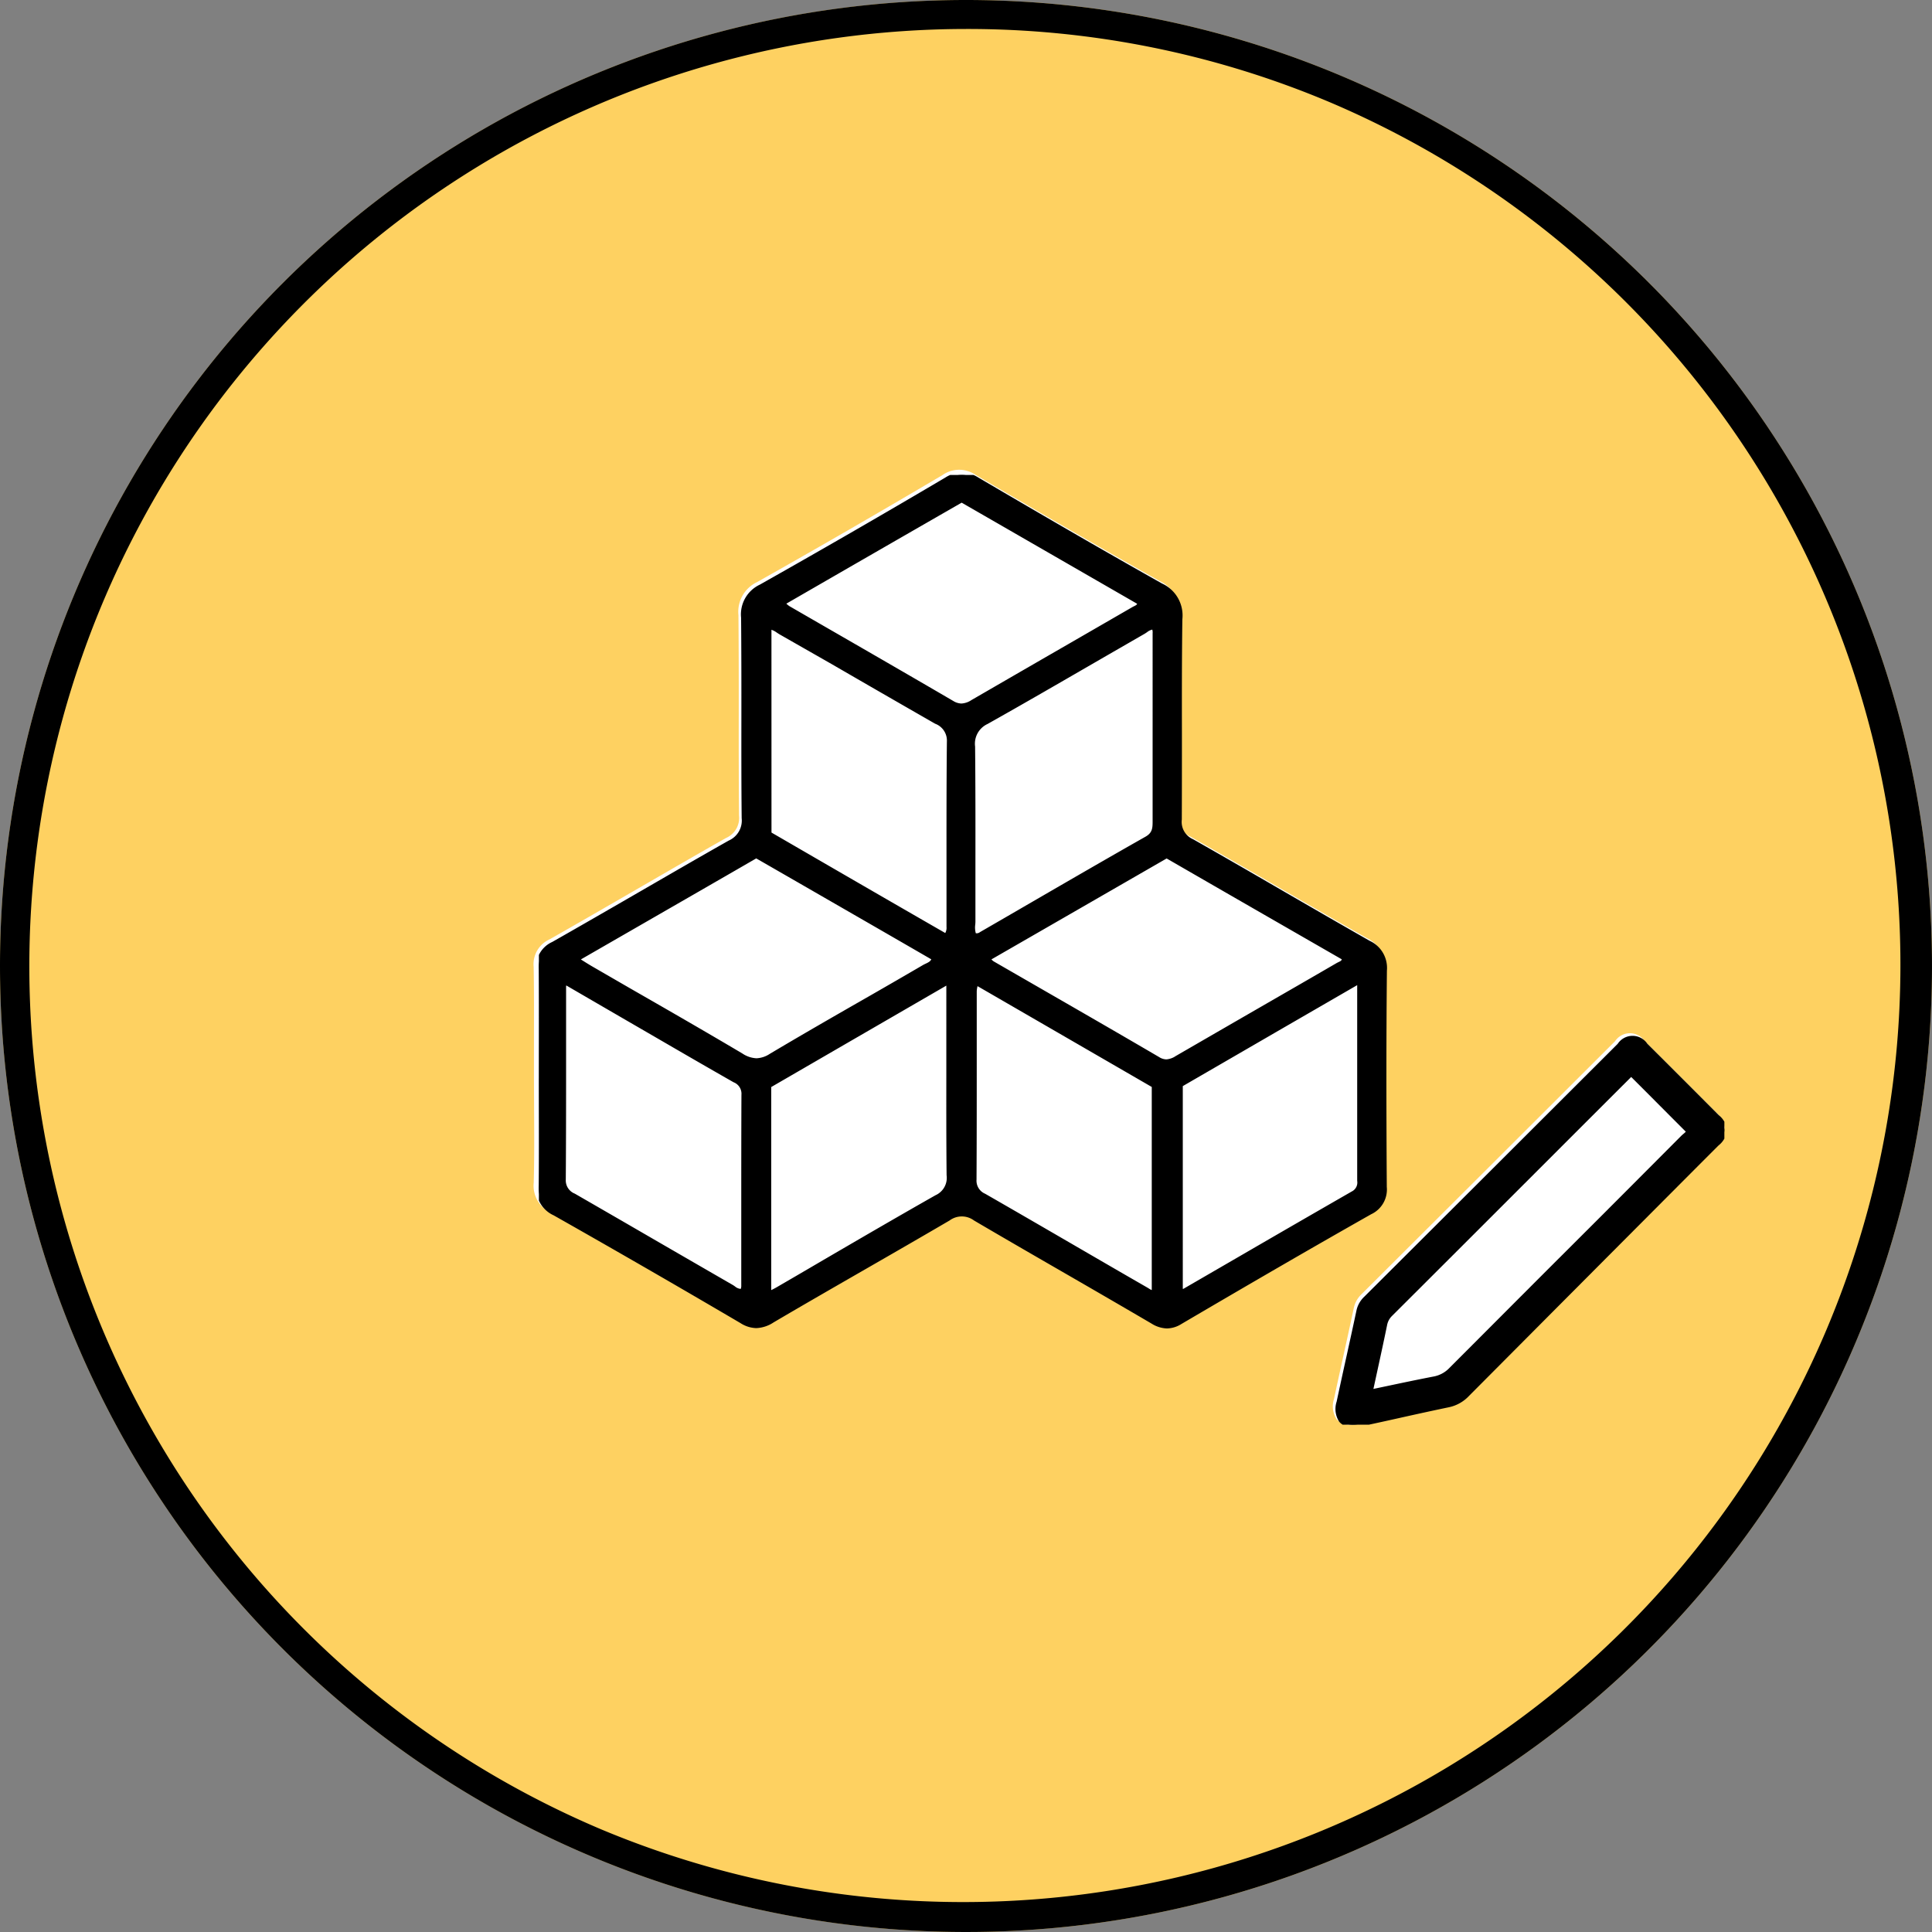
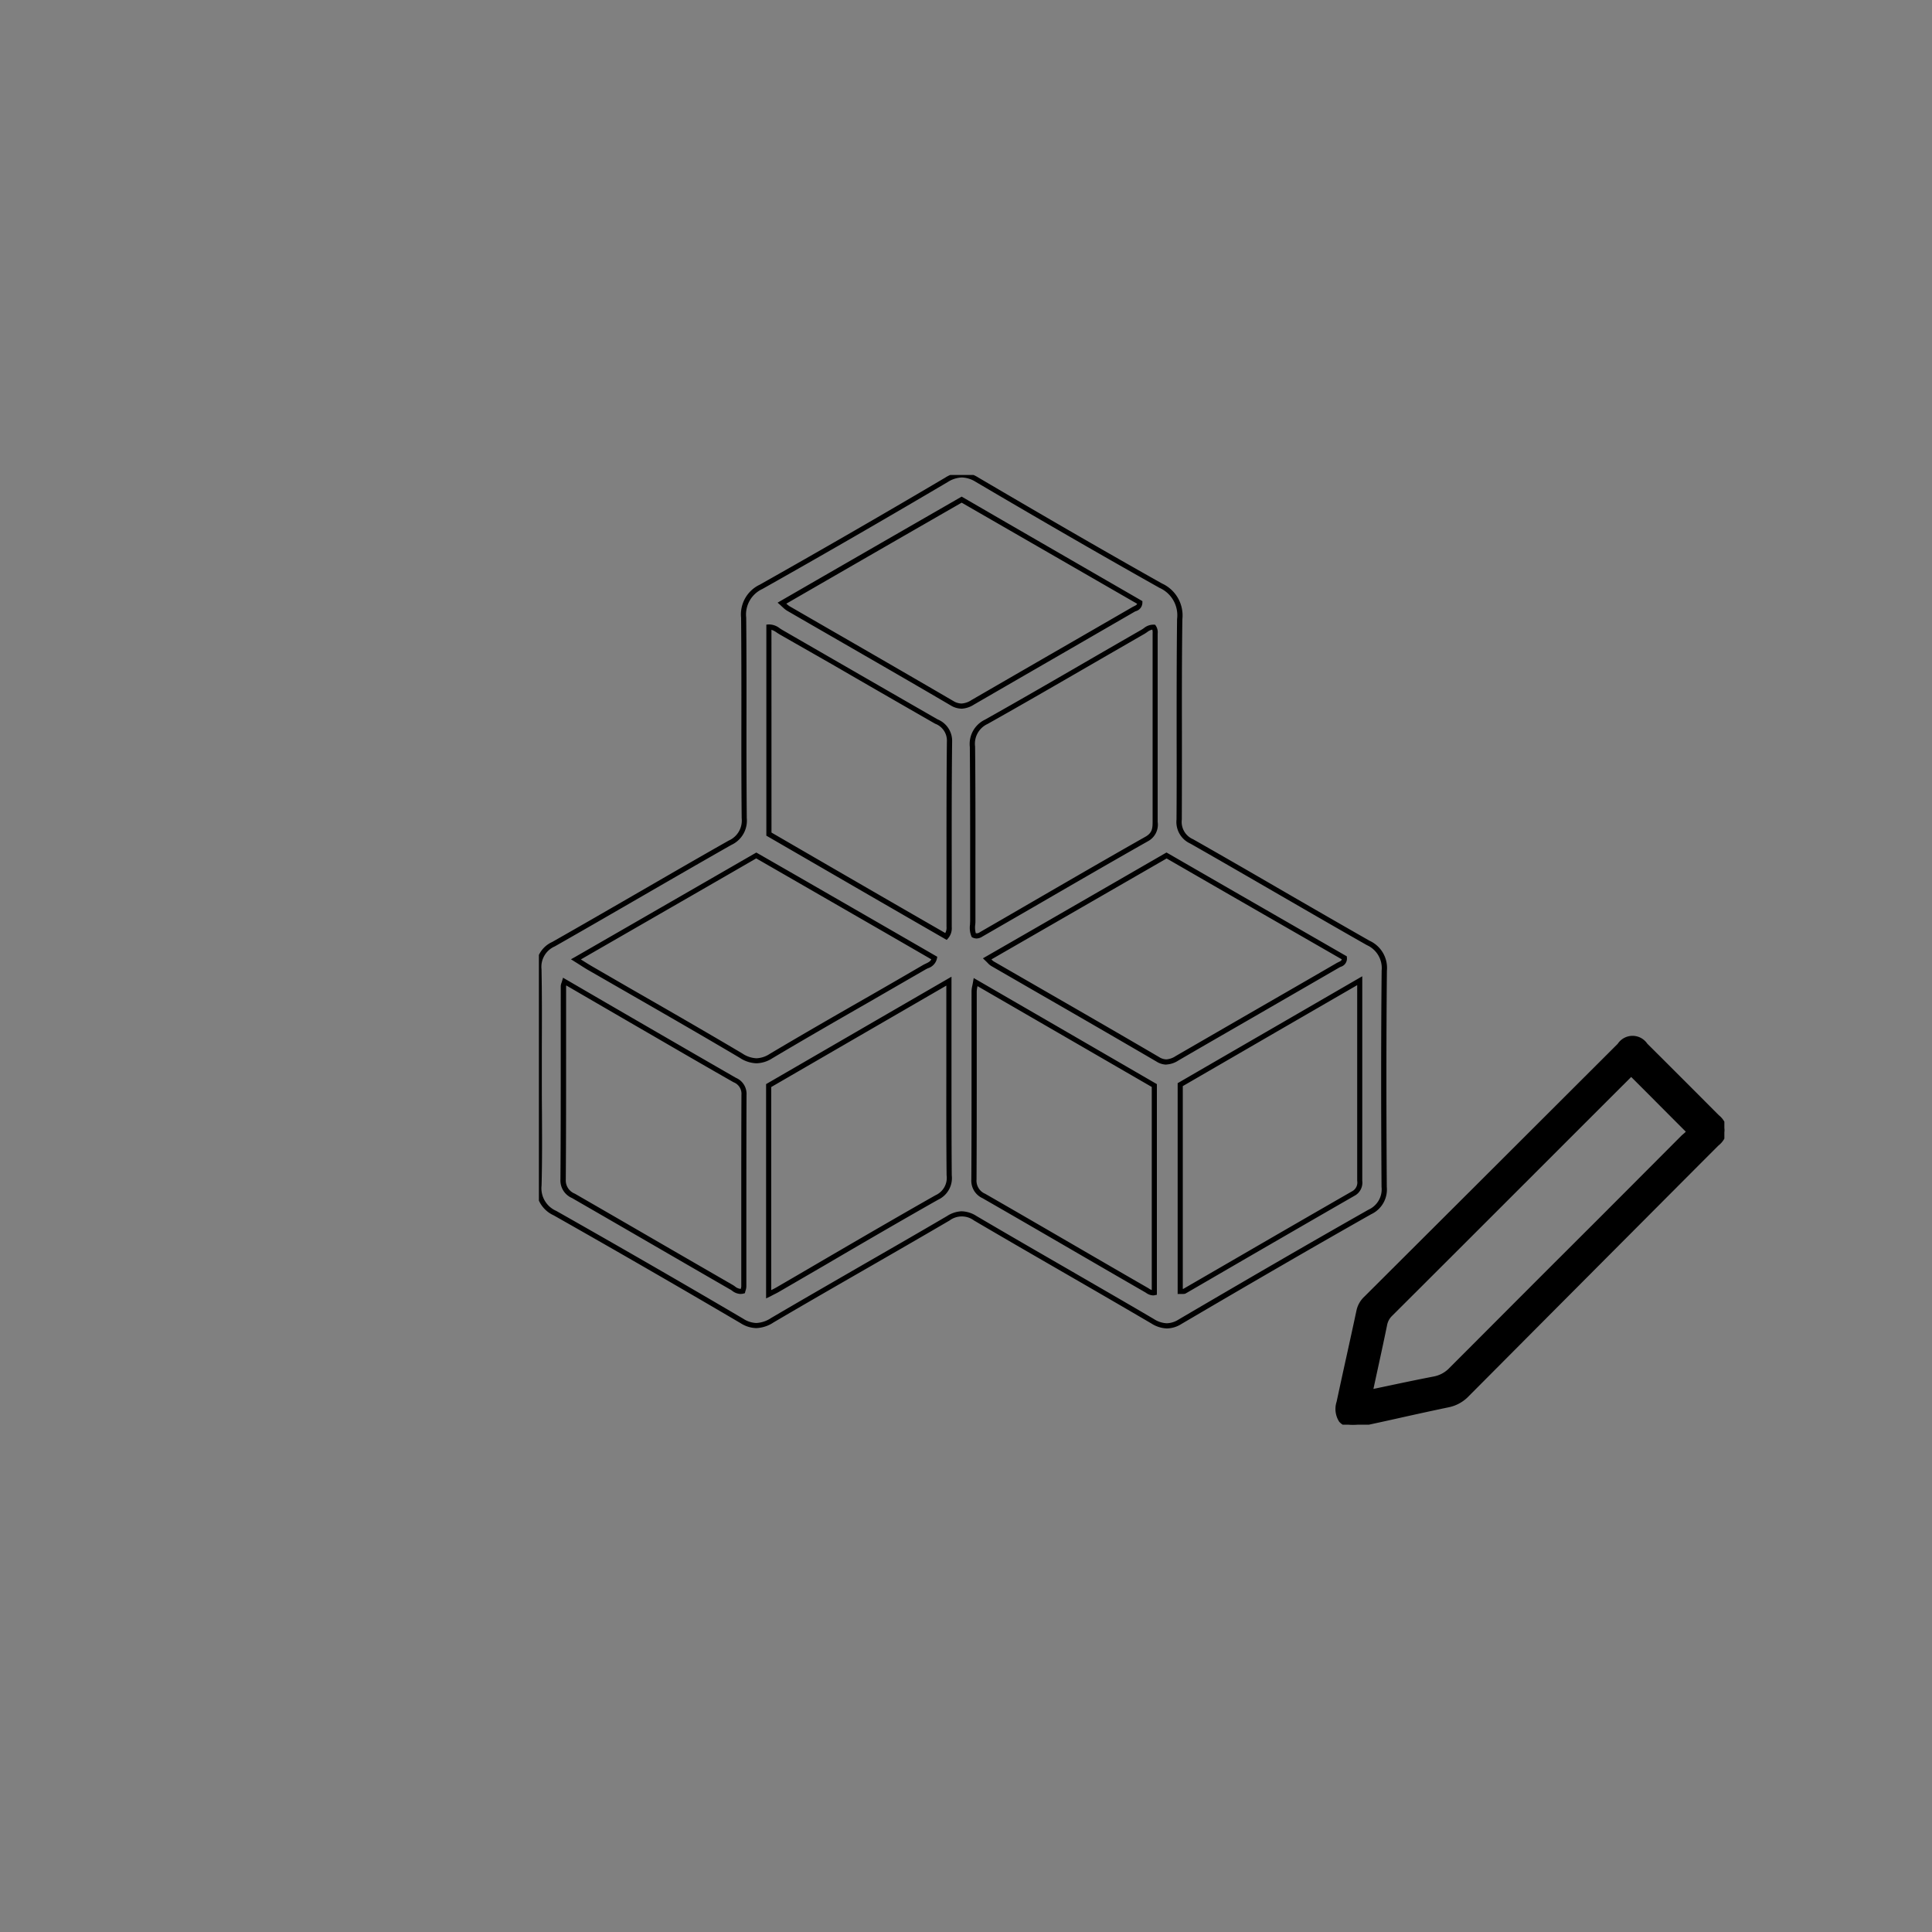
<svg xmlns="http://www.w3.org/2000/svg" width="100" height="100" viewBox="0 0 100 100">
  <rect x="0" y="0" width="100" height="100" fill="#808080" stroke="none" />
  <defs>
    <clipPath id="a">
      <rect width="61.636" height="49.425" transform="translate(0 0)" fill="none" />
    </clipPath>
    <clipPath id="b">
      <rect width="61.36" height="49.156" stroke="#404040" stroke-width="0.25" />
    </clipPath>
  </defs>
  <g transform="translate(-1772 -1212)">
    <g transform="translate(-308 735)">
-       <circle cx="50" cy="50" r="50" transform="translate(2080 477)" fill="#fed161" />
-       <path d="M50,1.5A48.513,48.513,0,0,0,31.122,94.689,48.513,48.513,0,0,0,68.878,5.311,48.2,48.2,0,0,0,50,1.5M50,0A50,50,0,1,1,0,50,50,50,0,0,1,50,0Z" transform="translate(2080 477)" />
-     </g>
+       </g>
    <g transform="translate(1799.616 1236.315)">
      <g clip-path="url(#a)">
-         <path d="M61.21,33.27c-1.224-1.229-2.469-2.475-3.7-3.7a.92.92,0,0,0-1.529.006l-6.556,6.546-6.561,6.543a1.388,1.388,0,0,0-.4.687c-.169.79-.345,1.6-.516,2.372s-.348,1.583-.517,2.374a1.219,1.219,0,0,0,.133,1.041.85.85,0,0,0,.7.284,2.054,2.054,0,0,0,.435-.046c.613-.129,1.237-.266,1.837-.4.882-.2,1.8-.4,2.7-.587a1.982,1.982,0,0,0,1.045-.586l1.9-1.905c3.951-3.971,10.566-10.61,11.024-11.063a1.149,1.149,0,0,0,.435-.787,1.129,1.129,0,0,0-.426-.779" fill="#fff" />
-         <path d="M44.027,36.985C44,32.657,44,29.1,44.033,25.79a1.545,1.545,0,0,0-.9-1.548c-1.483-.844-2.985-1.713-4.438-2.553-1.536-.892-3.123-1.809-4.694-2.7a.975.975,0,0,1-.584-1.013c.006-1.462.006-2.95.006-4.388,0-1.963-.005-3.987.023-5.987A1.818,1.818,0,0,0,32.4,5.755C29.047,3.873,25.708,1.924,22.883.266a1.5,1.5,0,0,0-1.715.008c-3.366,1.988-6.508,3.8-9.594,5.538a1.7,1.7,0,0,0-.968,1.712c.015,1.727.017,3.482.015,5.184s0,3.461.015,5.192a1.13,1.13,0,0,1-.669,1.157c-1.526.863-3.075,1.761-4.57,2.625S2.356,23.439.832,24.305a1.406,1.406,0,0,0-.826,1.417c.026,1.339.016,2.7.016,4.023V31.36c0,.556.006,1.122.006,1.669C.036,34.3.044,35.613.01,36.9A1.535,1.535,0,0,0,.9,38.456c3.227,1.827,6.482,3.7,9.673,5.58a1.568,1.568,0,0,0,.813.257A1.742,1.742,0,0,0,12.285,44c1.571-.925,3.178-1.848,4.732-2.742,1.439-.827,2.927-1.685,4.382-2.536a1.058,1.058,0,0,1,1.261,0c1.567.921,3.168,1.845,4.717,2.739,1.468.847,2.979,1.723,4.468,2.6a1.573,1.573,0,0,0,.8.255,1.441,1.441,0,0,0,.746-.227c3.806-2.235,6.925-4.041,9.825-5.683a1.412,1.412,0,0,0,.811-1.415" fill="#fff" />
-       </g>
+         </g>
    </g>
    <g transform="translate(1799.893 1236.584)">
      <g clip-path="url(#b)">
        <path d="M75.176,66.691a1.846,1.846,0,0,1-.979.55c-1.516.319-3.025.665-4.542.99-.9.194-1.3-.213-1.105-1.117.338-1.583.695-3.165,1.033-4.748a1.253,1.253,0,0,1,.363-.622L83.064,48.66c.5-.5.846-.5,1.34-.006q1.857,1.848,3.7,3.7c.514.514.514.857-.012,1.377-.544.537-9.67,9.7-12.918,12.961m8.5-16.584c-.018.012-.072.054-.121.1q-6.187,6.179-12.374,12.366a1.045,1.045,0,0,0-.278.544c-.235,1.141-.489,2.289-.745,3.485,1.13-.235,2.217-.471,3.309-.683a1.634,1.634,0,0,0,.894-.483q5.988-6.006,11.989-12.007c.121-.121.278-.213.319-.332-1-1-1.981-1.981-2.979-2.979" transform="translate(-27.13 -19.122)" />
        <path d="M69.263,68.419a.851.851,0,0,1-.7-.284,1.217,1.217,0,0,1-.133-1.041c.169-.791.346-1.6.517-2.374s.347-1.582.516-2.372a1.383,1.383,0,0,1,.4-.687l6.561-6.543,6.556-6.546a.92.92,0,0,1,1.529-.006c1.231,1.225,2.476,2.471,3.7,3.7a1.13,1.13,0,0,1,.426.779,1.15,1.15,0,0,1-.435.787c-.458.453-7.073,7.092-11.024,11.063L75.28,66.8a1.985,1.985,0,0,1-1.045.586c-.9.187-1.818.39-2.7.587-.6.134-1.224.271-1.837.4A2.067,2.067,0,0,1,69.263,68.419Zm14.482-20a.892.892,0,0,0-.579.333L76.607,55.3l-6.559,6.544a1.114,1.114,0,0,0-.327.555c-.169.791-.346,1.6-.516,2.374s-.347,1.582-.516,2.373a1,1,0,0,0,.079.818.6.6,0,0,0,.495.185,1.809,1.809,0,0,0,.373-.045c.613-.132,1.234-.27,1.836-.4.886-.2,1.8-.4,2.707-.587a1.708,1.708,0,0,0,.911-.513l1.895-1.9c3.952-3.967,10.566-10.607,11.026-11.063a.927.927,0,0,0,.356-.6.906.906,0,0,0-.345-.589c-1.227-1.232-2.471-2.477-3.7-3.7a.89.89,0,0,0-.575-.319ZM69.986,66.78l.044-.2.163-.745c.205-.942.4-1.834.585-2.734a1.17,1.17,0,0,1,.319-.611c2.479-2.471,4.993-4.985,7.425-7.417Q81,52.6,83.472,50.128l0-.011a1.691,1.691,0,0,1,.135-.106l.09-.061.077.077,1,1c.649.647,1.319,1.317,1.983,1.984l.055.056-.022.076a.655.655,0,0,1-.236.288c-.038.032-.078.065-.112.1-1.995,2-4.027,4.034-5.992,6s-4,4-6,6a1.758,1.758,0,0,1-.957.519c-.81.156-1.6.319-2.437.5l-.872.183ZM83.652,50.314q-2.474,2.471-4.946,4.943c-2.432,2.432-4.946,4.945-7.425,7.417a.906.906,0,0,0-.243.479c-.185.9-.38,1.79-.585,2.734l-.119.549.671-.141c.838-.177,1.63-.344,2.44-.5a1.507,1.507,0,0,0,.824-.446c2-2,4.031-4.042,6-6.006s4-4,5.992-6c.043-.043.086-.079.129-.115a1.292,1.292,0,0,0,.113-.106c-.638-.638-1.285-1.287-1.909-1.915l-.918-.917Z" transform="translate(-27.139 -19.13)" />
-         <path d="M.014,31.226c0-1.884.024-3.763-.012-5.638a1.283,1.283,0,0,1,.755-1.3c3.049-1.737,6.08-3.518,9.136-5.248a1.253,1.253,0,0,0,.737-1.277c-.036-3.46.006-6.922-.03-10.376a1.576,1.576,0,0,1,.9-1.6Q16.324,3.074,21.092.254A1.371,1.371,0,0,1,22.674.248C25.833,2.1,29,3.944,32.193,5.738a1.684,1.684,0,0,1,.979,1.728c-.048,3.46-.006,6.922-.03,10.376a1.1,1.1,0,0,0,.652,1.13c3.056,1.733,6.081,3.51,9.131,5.249a1.422,1.422,0,0,1,.834,1.432c-.036,3.733-.03,7.465-.006,11.2a1.285,1.285,0,0,1-.745,1.3q-4.936,2.8-9.825,5.679A1.225,1.225,0,0,1,31.77,43.8c-3.056-1.793-6.136-3.539-9.187-5.333a1.187,1.187,0,0,0-1.4,0c-3.025,1.775-6.088,3.5-9.113,5.278a1.333,1.333,0,0,1-1.57.036Q5.694,40.958.824,38.2A1.408,1.408,0,0,1,0,36.77c.048-1.842.012-3.69.012-5.544M31.824,7.872c-.23-.018-.381.145-.562.248-2.7,1.552-5.387,3.129-8.1,4.656a1.258,1.258,0,0,0-.713,1.292c.03,3,.012,6,.018,9a1.652,1.652,0,0,0,.054.755.376.376,0,0,0,.381-.048c2.856-1.649,5.7-3.316,8.57-4.94a.841.841,0,0,0,.435-.888c-.006-3.213,0-6.426-.006-9.645a.69.69,0,0,0-.072-.435M21.073,23.893a.705.705,0,0,0,.157-.532c0-3.183-.018-6.372.018-9.555a1.056,1.056,0,0,0-.677-1.041q-4.014-2.3-8.026-4.617c-.205-.115-.381-.3-.638-.278V18.59c3.063,1.775,6.094,3.533,9.169,5.3m-9.821-4.2c-3.1,1.788-6.17,3.557-9.338,5.382.319.2.537.345.767.478,2.6,1.5,5.2,2.979,7.779,4.505a1.3,1.3,0,0,0,1.546.024c2.627-1.564,5.291-3.063,7.936-4.6.194-.115.465-.157.525-.478q-4.584-2.659-9.216-5.319m9.972,6.51C18,28.061,14.951,29.831,11.9,31.6V42.4c.187-.1.319-.157.447-.23,2.748-1.6,5.49-3.213,8.256-4.777a1.108,1.108,0,0,0,.638-1.148c-.024-2.307-.012-4.615-.012-6.922Zm10.63,16.125V31.6l-9.246-5.351a3.4,3.4,0,0,0-.079.478c-.006,3.25.006,6.489-.012,9.742a.868.868,0,0,0,.514.851c2.808,1.613,5.6,3.25,8.413,4.868a.56.56,0,0,0,.411.139M23.206,25.041a2.053,2.053,0,0,0,.271.253c2.856,1.649,5.72,3.286,8.564,4.953a.851.851,0,0,0,.99-.054c2.772-1.606,5.556-3.207,8.328-4.813.145-.084.356-.115.332-.386l-9.2-5.3c-3.074,1.775-6.142,3.546-9.282,5.351M12.583,6.638A3.085,3.085,0,0,0,12.9,6.9c2.826,1.637,5.666,3.255,8.486,4.91a.933.933,0,0,0,1.075-.048q4.153-2.405,8.323-4.815c.139-.079.327-.127.319-.356-3.068-1.77-6.13-3.533-9.223-5.319-3.1,1.782-6.185,3.557-9.3,5.357m29.9,19.538c-3.191,1.848-6.269,3.63-9.289,5.382V42.247c.106,0,.181.024.223-.006,2.905-1.679,5.81-3.37,8.723-5.043a.646.646,0,0,0,.345-.665V26.176m-41.142.048a1.153,1.153,0,0,0-.066.241c-.006,3.334.006,6.674-.018,10.008a.862.862,0,0,0,.532.839c2.724,1.57,5.447,3.153,8.172,4.723.176.106.332.278.591.205A1.08,1.08,0,0,0,10.609,42c.006-3.3,0-6.613.012-9.917a.772.772,0,0,0-.478-.767c-1.808-1.033-3.617-2.084-5.425-3.129-1.123-.652-2.24-1.3-3.376-1.963" transform="translate(0 0)" />
        <path d="M32.513,44.184a1.581,1.581,0,0,1-.8-.255c-1.489-.872-3-1.748-4.468-2.595-1.549-.894-3.15-1.818-4.717-2.739a1.058,1.058,0,0,0-1.261,0c-1.455.851-2.943,1.709-4.382,2.536-1.554.894-3.161,1.817-4.732,2.742a1.739,1.739,0,0,1-.894.294,1.57,1.57,0,0,1-.813-.257C7.255,42.035,4,40.157.773,38.33a1.535,1.535,0,0,1-.895-1.556c.034-1.287.026-2.6.018-3.871,0-.547-.006-1.113-.006-1.669V29.619c0-1.319.01-2.684-.016-4.023A1.406,1.406,0,0,1,.7,24.179c1.524-.866,3.07-1.759,4.565-2.623s3.044-1.762,4.57-2.625a1.13,1.13,0,0,0,.669-1.157c-.018-1.731-.017-3.49-.015-5.192s0-3.457-.015-5.184a1.7,1.7,0,0,1,.968-1.712c3.086-1.741,6.228-3.55,9.594-5.538A1.7,1.7,0,0,1,21.9-.126a1.684,1.684,0,0,1,.851.266c2.825,1.658,6.164,3.607,9.516,5.489a1.817,1.817,0,0,1,1.047,1.846c-.028,2-.026,4.024-.023,5.987,0,1.438,0,2.926-.006,4.388a.975.975,0,0,0,.584,1.013c1.571.891,3.158,1.808,4.694,2.7,1.453.84,2.955,1.709,4.438,2.553a1.545,1.545,0,0,1,.9,1.548c-.032,3.309-.034,6.867-.006,11.195a1.411,1.411,0,0,1-.811,1.415c-2.9,1.642-6.019,3.448-9.825,5.683A1.446,1.446,0,0,1,32.513,44.184ZM21.894,38.12a1.5,1.5,0,0,1,.765.245c1.566.921,3.167,1.845,4.715,2.738,1.467.851,2.984,1.722,4.468,2.595a1.332,1.332,0,0,0,.668.218,1.194,1.194,0,0,0,.611-.195c3.807-2.234,6.93-4.042,9.828-5.685a1.153,1.153,0,0,0,.674-1.179c-.028-4.331-.027-7.889.006-11.2a1.3,1.3,0,0,0-.766-1.314c-1.489-.844-2.987-1.713-4.441-2.553-1.535-.887-3.122-1.808-4.691-2.7a1.227,1.227,0,0,1-.72-1.247c.011-1.461.009-2.948.006-4.386,0-1.963,0-3.993.023-5.991a1.551,1.551,0,0,0-.906-1.613c-3.355-1.884-6.7-3.83-9.521-5.491A1.433,1.433,0,0,0,21.9.138a1.449,1.449,0,0,0-.73.236c-3.371,1.989-6.511,3.8-9.6,5.539a1.451,1.451,0,0,0-.832,1.478c.018,1.728.017,3.486.015,5.187s0,3.459.015,5.189a1.383,1.383,0,0,1-.8,1.391c-1.524.866-3.07,1.759-4.565,2.623S2.356,23.543.831,24.41A1.149,1.149,0,0,0,.144,25.59c.026,1.342.021,2.708.016,4.03v1.615c0,.556,0,1.121.006,1.668.007,1.277.015,2.589-.019,3.88A1.276,1.276,0,0,0,.907,38.1c3.229,1.828,6.489,3.706,9.68,5.582a1.321,1.321,0,0,0,.678.22,1.5,1.5,0,0,0,.758-.256C13.6,42.72,15.2,41.8,16.757,40.9c1.438-.827,2.925-1.682,4.379-2.535a1.5,1.5,0,0,1,.757-.246ZM11.768,42.63V31.537l.066-.038,3.844-2.228c1.793-1.039,3.61-2.092,5.486-3.177l.2-.116v5.089c0,1.7,0,3.46.014,5.19a1.235,1.235,0,0,1-.708,1.265c-1.969,1.114-3.958,2.273-5.882,3.4L12.416,42.3c-.083.048-.166.088-.263.137l-.19.1Zm.266-10.941V42.2c.093-.046.172-.086.248-.129q1.185-.687,2.371-1.383c1.924-1.122,3.915-2.283,5.886-3.4a.984.984,0,0,0,.572-1.031c-.018-1.732-.016-3.491-.014-5.193V26.439L15.811,29.5Zm19.76,10.785a.679.679,0,0,1-.363-.135l-.049-.03c-1.252-.721-2.524-1.459-3.755-2.174-1.525-.885-3.1-1.8-4.656-2.692a.992.992,0,0,1-.58-.967c.012-2.031.011-4.093.011-6.088V26.734a1.45,1.45,0,0,1,.04-.294c.012-.057.026-.124.039-.206l.033-.187,3.845,2.225L31.929,31.5l.066.038V42.44l-.106.023a.445.445,0,0,1-.094.011ZM22.711,26.466l-.005.028a1.262,1.262,0,0,0-.035.24v3.654c0,1.995,0,4.057-.011,6.089a.735.735,0,0,0,.447.736c1.555.892,3.132,1.808,4.657,2.693,1.23.714,2.5,1.452,3.756,2.174l.055.034a.752.752,0,0,0,.155.083V31.685l-5.5-3.183ZM10.442,42.4h0A.755.755,0,0,1,10,42.225a.844.844,0,0,0-.106-.066c-1.362-.785-2.746-1.586-4.085-2.362s-2.723-1.576-4.086-2.362a.99.99,0,0,1-.6-.957c.016-2.223.016-4.486.016-6.673V26.471a.516.516,0,0,1,.037-.17c.01-.029.021-.064.034-.106l.047-.164.148.085,1.9,1.105,1.483.86,1.184.686c1.383.8,2.823,1.635,4.238,2.447a.9.9,0,0,1,.545.883c-.007,1.983-.009,4-.009,5.951v3.967a.684.684,0,0,1-.038.2c-.006.022-.014.045-.019.067l-.018.077-.076.021a.579.579,0,0,1-.161.017ZM1.426,26.431a.168.168,0,0,0-.01.044v3.334c0,2.188,0,4.451-.016,6.674a.735.735,0,0,0,.465.723c1.362.785,2.747,1.586,4.086,2.362s2.724,1.576,4.086,2.362c.041.024.081.051.118.078a.532.532,0,0,0,.287.128h.014a.464.464,0,0,0,.027-.126V38.042c0-1.951,0-3.969.009-5.951a.638.638,0,0,0-.408-.65C8.665,30.633,7.23,29.8,5.842,28.994l-1.184-.686-1.473-.855ZM33.364,42.4H33.07V31.489l.066-.038q2.622-1.521,5.319-3.08l3.971-2.3.2-.116V36.543a.771.771,0,0,1-.412.78c-1.867,1.073-3.763,2.171-5.6,3.234L33.5,42.365a.241.241,0,0,1-.133.033Zm-.028-.265h.029l3.12-1.808c1.833-1.064,3.73-2.16,5.6-3.234a.514.514,0,0,0,.278-.549V26.415L38.585,28.6l-5.249,3.041Zm-.851-11.607h0a.98.98,0,0,1-.505-.154c-2.055-1.2-4.156-2.414-6.188-3.583L23.416,25.42a.86.86,0,0,1-.178-.153c-.032-.033-.071-.072-.12-.119l-.128-.122.154-.088c2.809-1.615,5.759-3.316,9.282-5.351l.067-.038.067.038c1.963,1.133,3.948,2.276,5.868,3.381l3.337,1.921.06.034.006.069a.444.444,0,0,1-.319.473c-.029.014-.056.027-.08.04-1.383.8-2.8,1.619-4.165,2.407s-2.779,1.6-4.164,2.406a1.244,1.244,0,0,1-.618.205ZM23.429,25.08h0a.692.692,0,0,0,.12.106l2.374,1.368c2.032,1.17,4.133,2.38,6.19,3.585a.725.725,0,0,0,.37.118h0a.988.988,0,0,0,.486-.172c1.383-.8,2.8-1.619,4.165-2.407s2.779-1.6,4.164-2.406c.033-.019.067-.035.1-.051.106-.05.154-.076.165-.144L38.3,23.2c-1.9-1.092-3.859-2.222-5.8-3.342-3.432,1.978-6.32,3.642-9.065,5.222ZM11.267,30.46h0a1.662,1.662,0,0,1-.865-.285c-1.915-1.134-3.874-2.26-5.77-3.35L2.625,25.671c-.193-.106-.38-.231-.618-.382l-.339-.213.19-.106,3.2-1.843c2.057-1.185,4.092-2.357,6.138-3.538l.066-.038.066.038,2.265,1.3c2.283,1.315,4.643,2.674,6.953,4.01l.082.047-.017.093a.683.683,0,0,1-.461.5c-.046.021-.089.041-.128.064-.923.532-1.863,1.074-2.771,1.6-1.7.974-3.454,1.982-5.165,3A1.584,1.584,0,0,1,11.267,30.46ZM2.181,25.084c.22.14.4.252.577.356L4.764,26.6c1.9,1.089,3.86,2.217,5.775,3.352a1.418,1.418,0,0,0,.729.248h0a1.334,1.334,0,0,0,.682-.223c1.713-1.02,3.469-2.028,5.168-3,.908-.521,1.848-1.064,2.766-1.6.048-.029.1-.052.149-.076.139-.065.236-.116.285-.223-2.28-1.32-4.608-2.659-6.861-3.958l-2.2-1.266c-2.021,1.17-4.037,2.328-6.072,3.5Zm18.935-1.011-.1-.057c-2.979-1.713-5.912-3.415-9.169-5.3l-.066-.038V7.754l.123-.009a.9.9,0,0,1,.571.2c.049.033.1.064.143.09L15.3,9.582c1.754,1.011,3.568,2.056,5.352,3.08a1.2,1.2,0,0,1,.745,1.155c-.028,2.387-.023,4.816-.02,7.165v2.429a.8.8,0,0,1-.185.577Zm-9.069-5.556c3.191,1.85,6.076,3.522,8.994,5.2a.551.551,0,0,0,.065-.319V20.974c0-2.35-.006-4.781.02-7.169a.93.93,0,0,0-.608-.921c-1.785-1.023-3.6-2.069-5.353-3.085L12.487,8.271c-.055-.031-.106-.066-.16-.1a.981.981,0,0,0-.282-.149ZM22.666,24a.489.489,0,0,1-.2-.045l-.043-.019L22.4,23.9a1.164,1.164,0,0,1-.077-.621c0-.067.007-.131.007-.194v-3c0-1.967,0-4-.017-6a1.394,1.394,0,0,1,.78-1.409c1.845-1.037,3.705-2.114,5.5-3.155.851-.493,1.733-1,2.6-1.5.043-.024.083-.052.127-.082a.774.774,0,0,1,.512-.183H31.9l.036.049a.617.617,0,0,1,.1.415v9.744a.973.973,0,0,1-.5,1c-1.983,1.123-3.988,2.286-5.926,3.409L22.964,23.9A.578.578,0,0,1,22.666,24Zm-.043-.271a.277.277,0,0,0,.213-.057q1.323-.764,2.643-1.531c1.939-1.124,3.944-2.287,5.928-3.411.343-.195.367-.426.367-.772V8.207a.532.532,0,0,0-.017-.195.689.689,0,0,0-.274.136c-.046.031-.094.064-.145.093-.867.5-1.747,1.007-2.6,1.5-1.8,1.041-3.661,2.119-5.507,3.156a1.124,1.124,0,0,0-.645,1.17c.02,2,.019,4.037.017,6v3a1.779,1.779,0,0,1-.009.213,1.118,1.118,0,0,0,.027.443Zm-.745-11.625h0a1.1,1.1,0,0,1-.554-.167c-1.835-1.077-3.708-2.155-5.52-3.2-.972-.561-1.979-1.139-2.966-1.712a1.533,1.533,0,0,1-.22-.179c-.034-.031-.071-.065-.114-.106l-.141-.122.162-.094c3.215-1.856,6.358-3.665,9.3-5.357l.066-.038,2.1,1.217L31.18,6.5l.065.037v.074a.462.462,0,0,1-.319.441l-.068.026-3.23,1.868c-1.671.965-3.4,1.963-5.1,2.947a1.312,1.312,0,0,1-.654.214ZM12.816,6.669a1.185,1.185,0,0,0,.16.13c.984.569,1.989,1.149,2.961,1.708,1.808,1.044,3.685,2.128,5.521,3.2a.839.839,0,0,0,.42.131h0a1.036,1.036,0,0,0,.52-.179c1.7-.984,3.425-1.982,5.1-2.947l3.232-1.867c.026-.015.052-.028.078-.04.1-.048.147-.079.166-.129l-7.114-4.1L21.891,1.442C19.016,3.093,15.951,4.859,12.816,6.669Z" transform="translate(-0.008 -0.008)" />
      </g>
    </g>
  </g>
</svg>